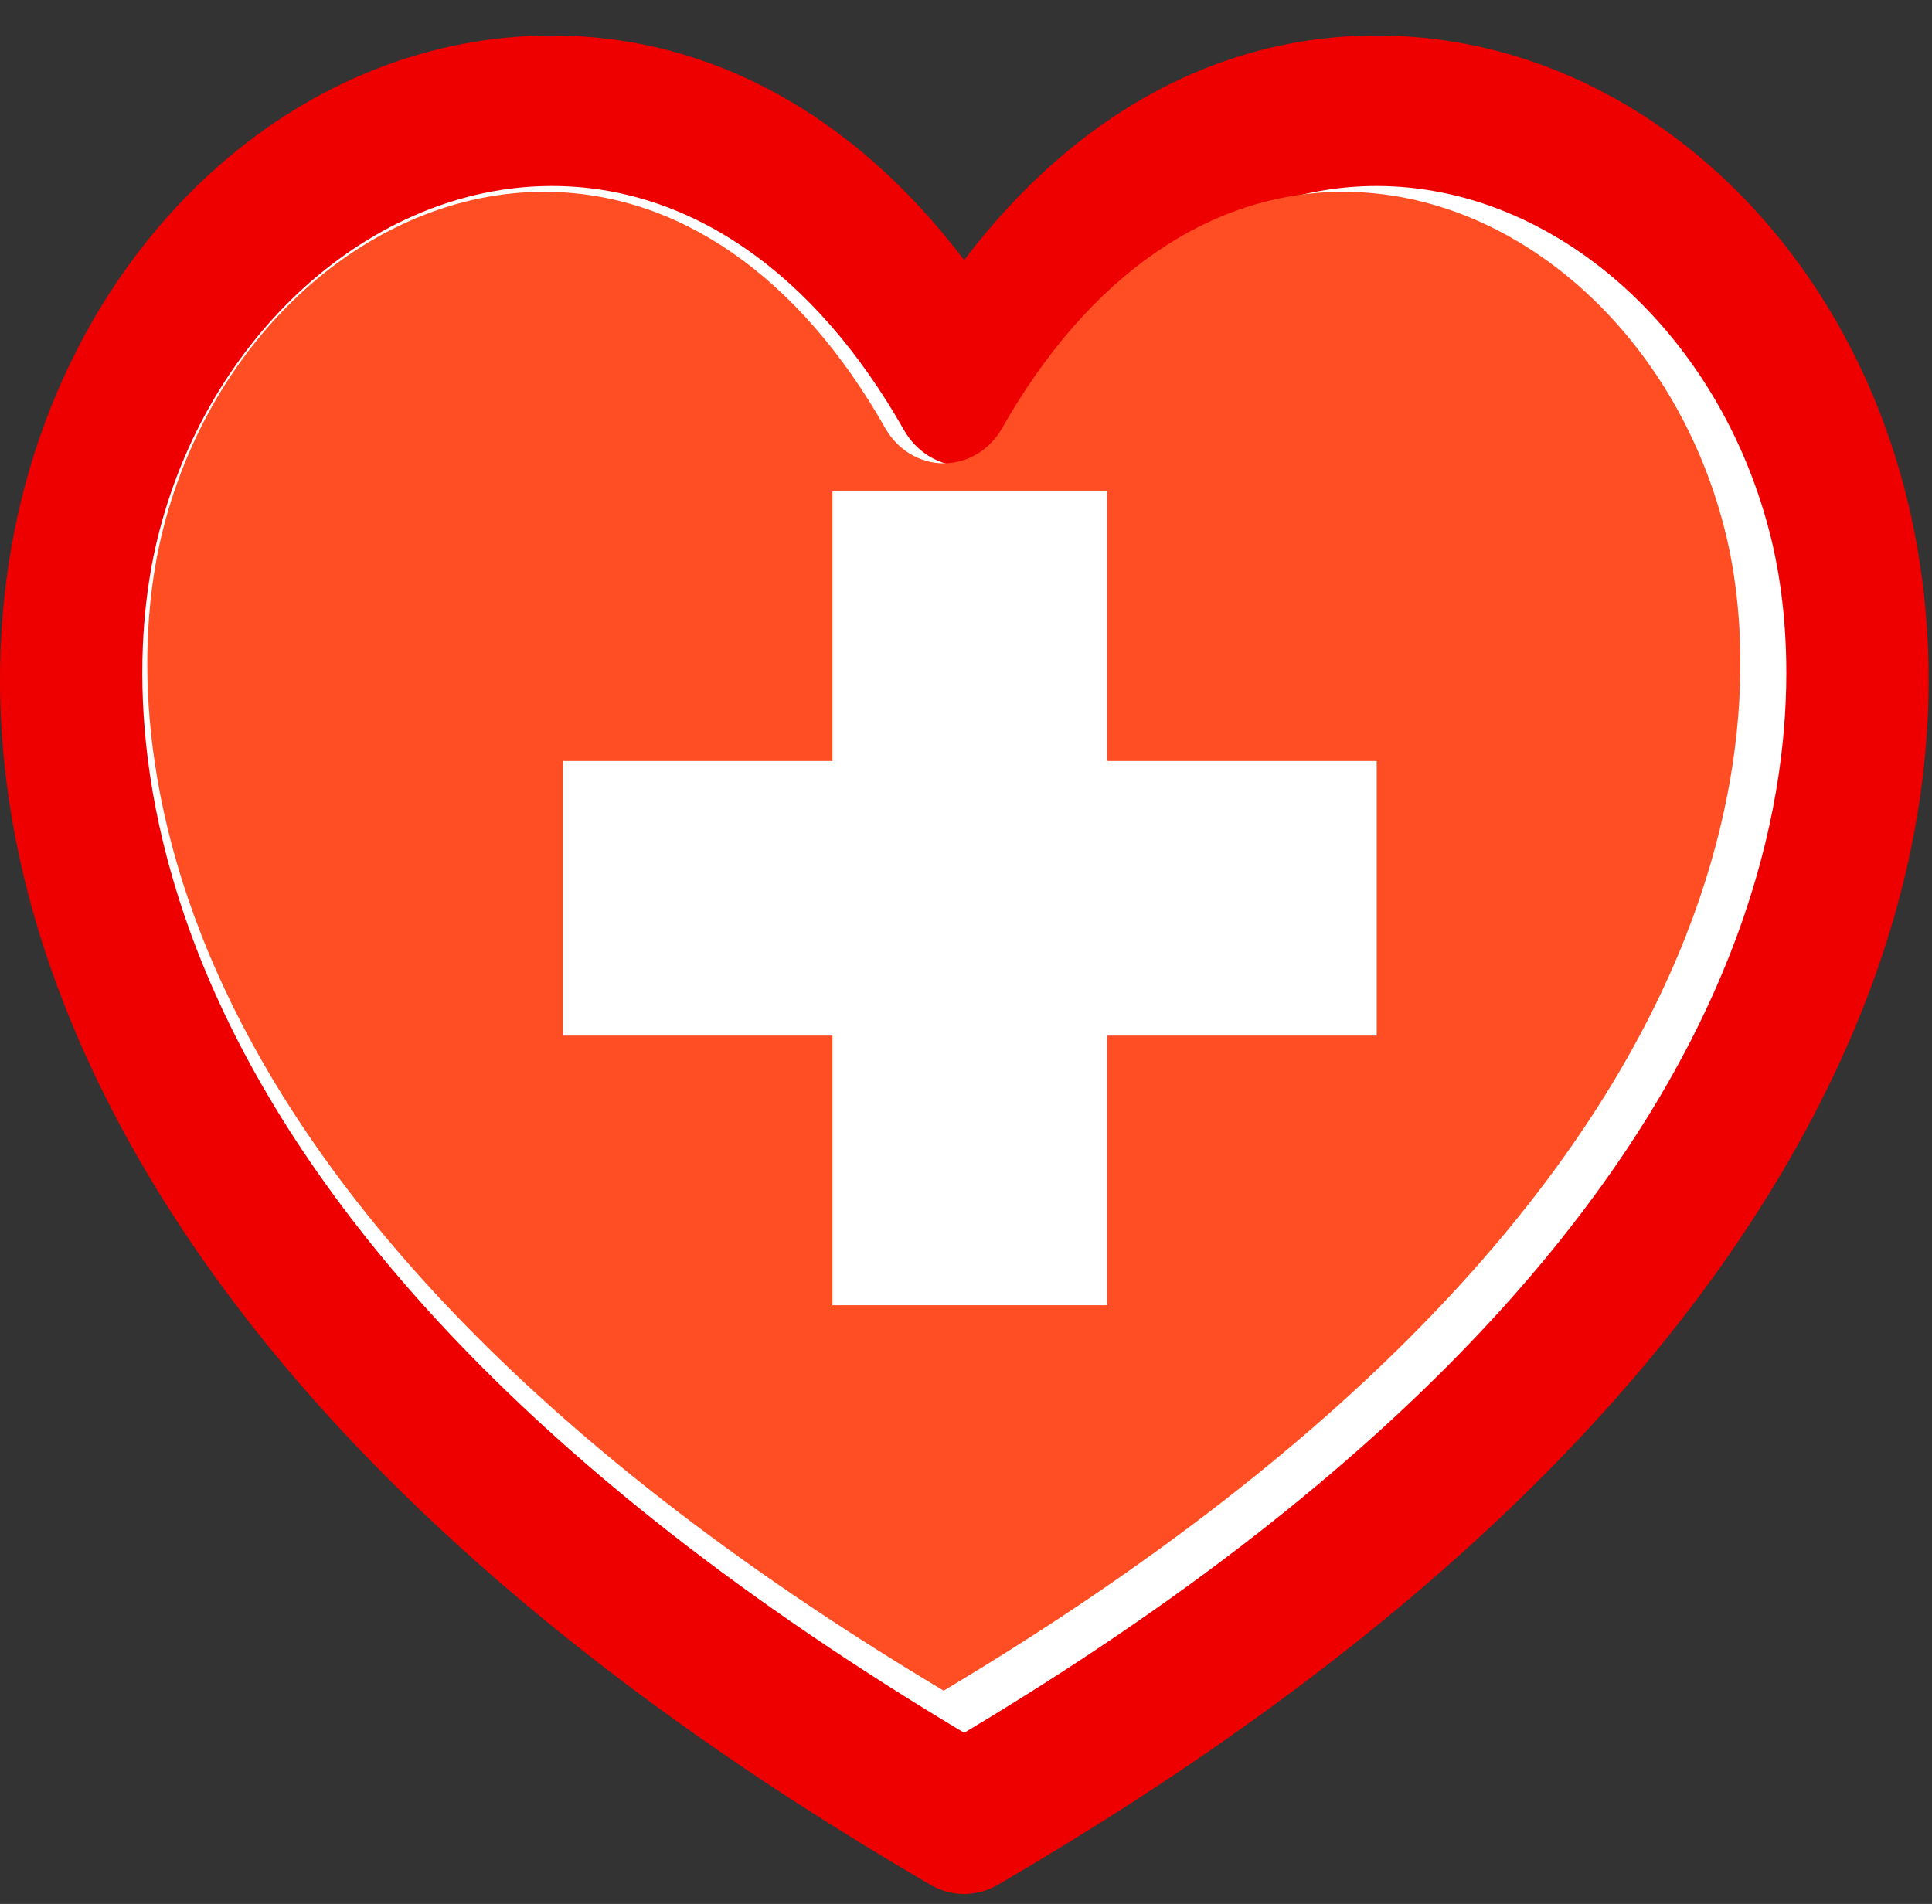
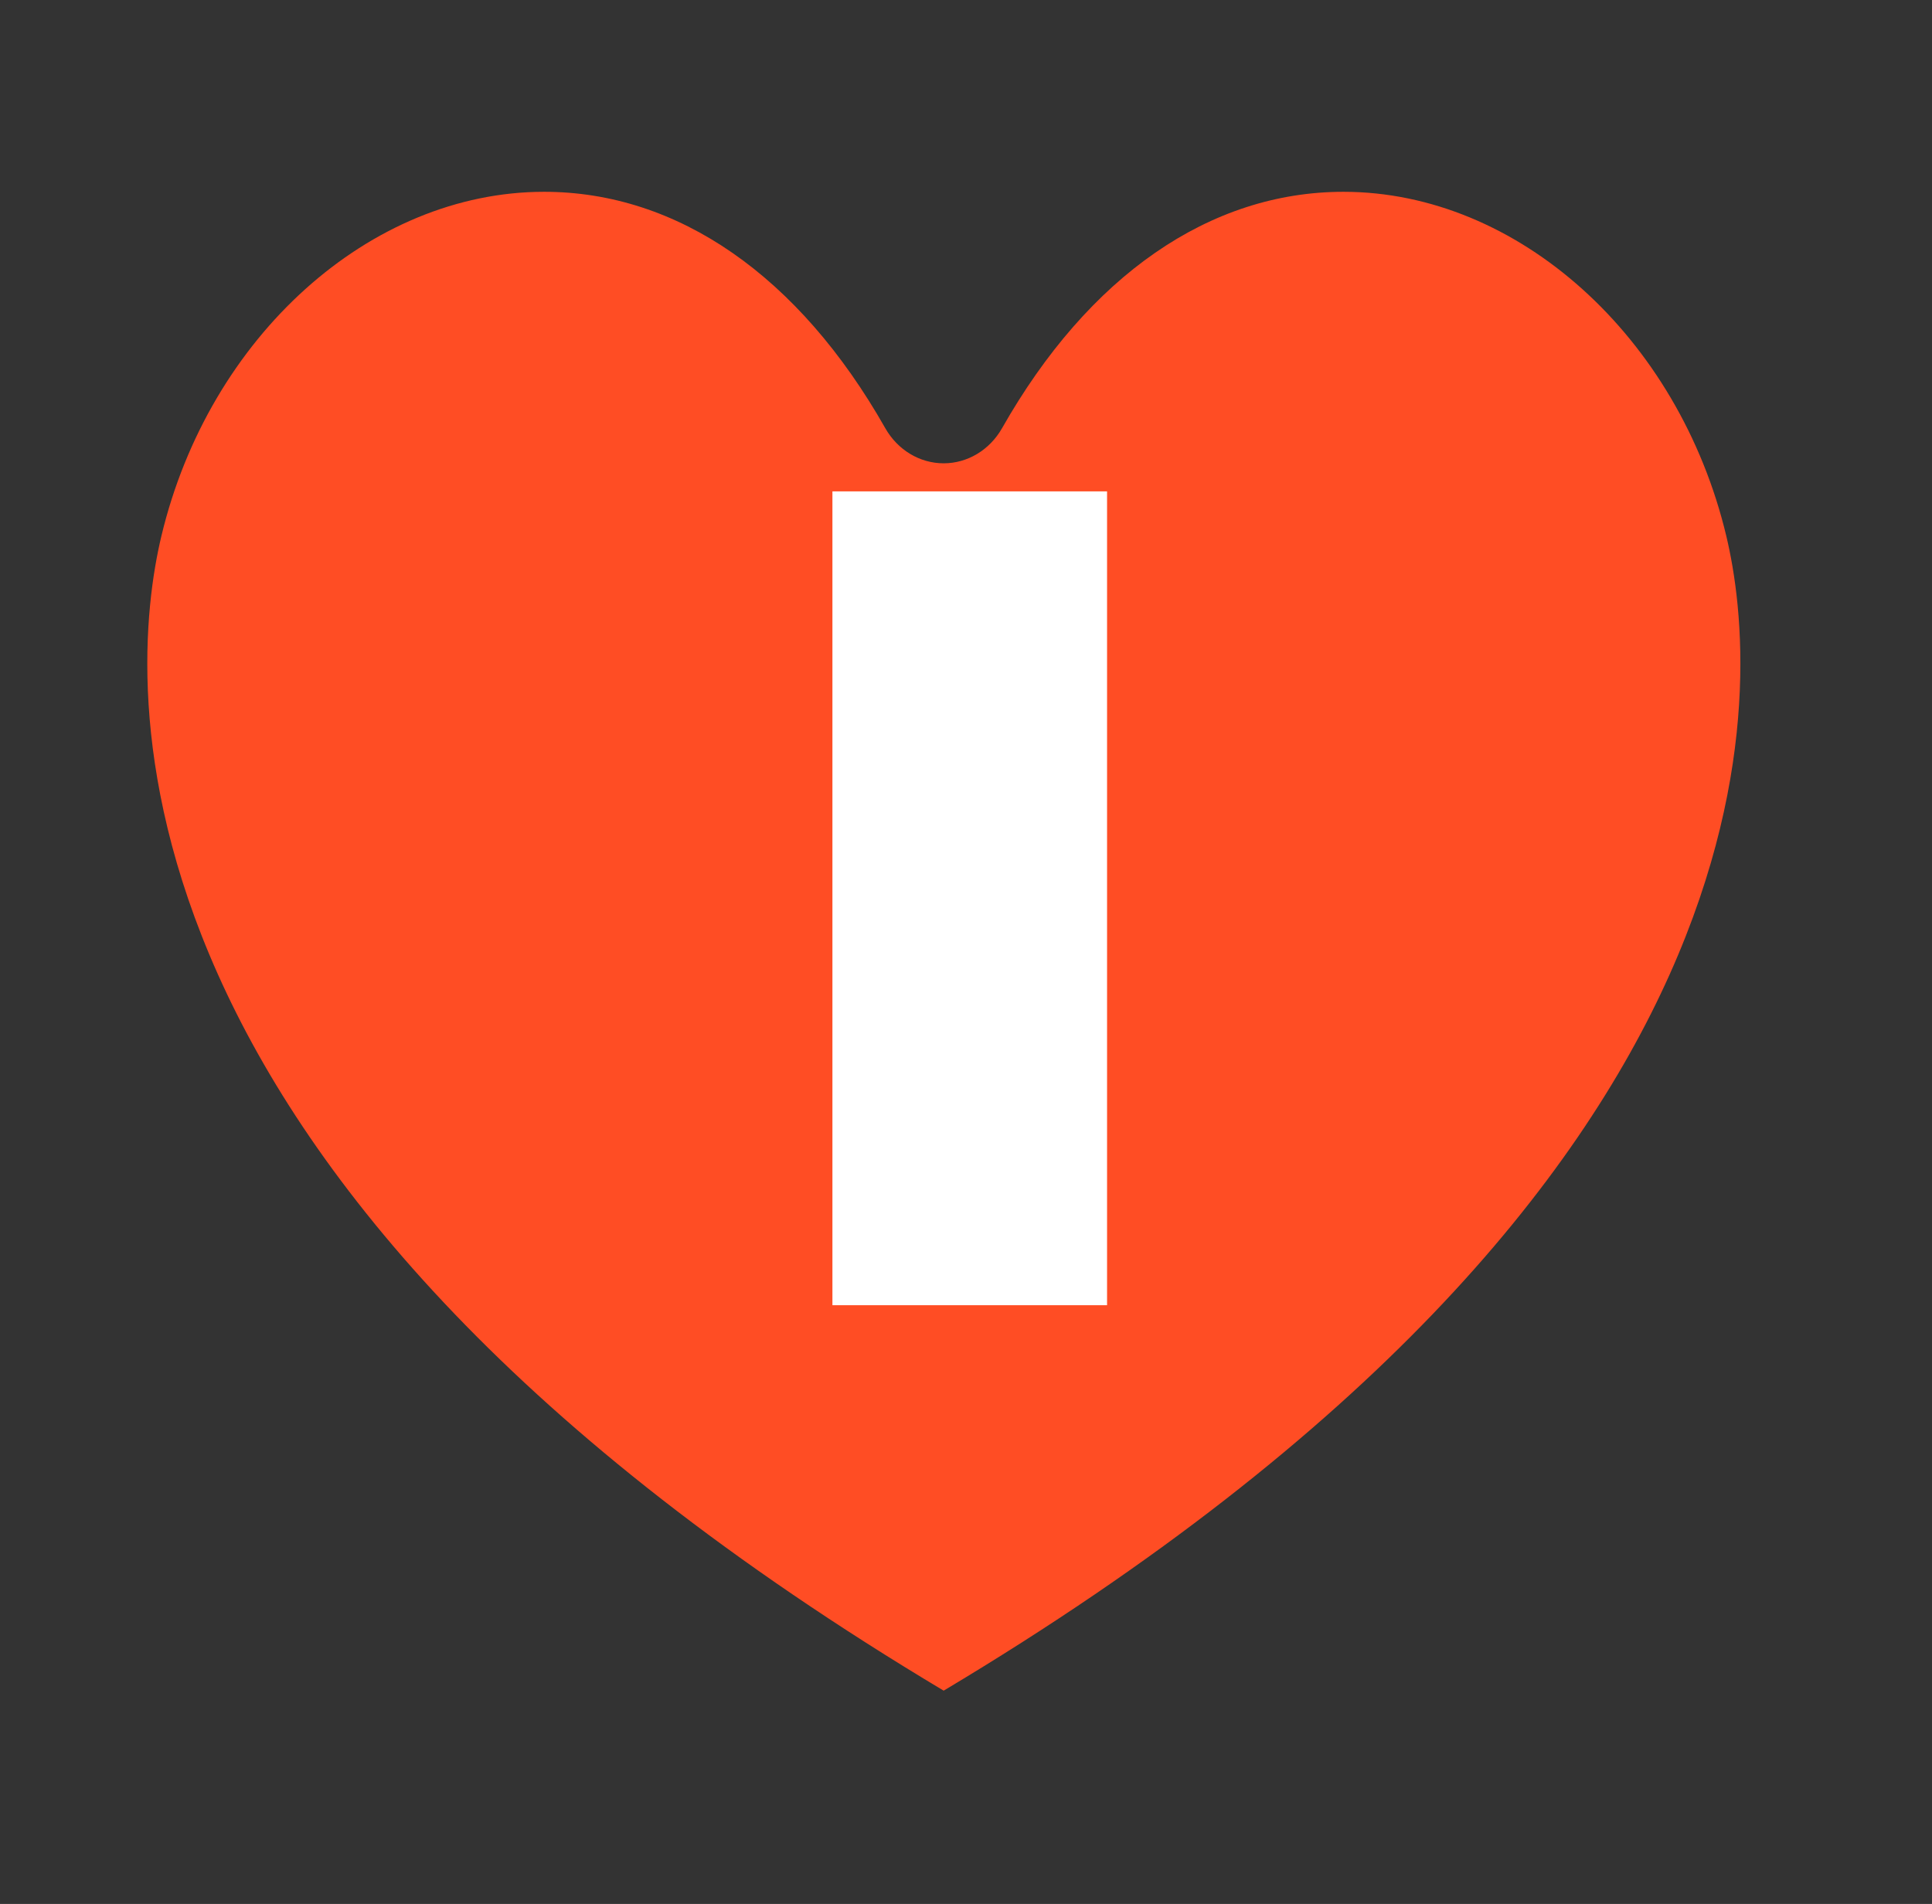
<svg xmlns="http://www.w3.org/2000/svg" version="1.1" id="Layer_1" x="0px" y="0px" width="773.835px" height="762.664px" viewBox="0 0 773.835 762.664" enable-background="new 0 0 773.835 762.664" xml:space="preserve">
  <rect x="0" y="0" width="773.835" height="762.664" fill="#333333" stroke="none" />
  <g id="Capa_1">
-     <path fill="#EF0000" d="M764.353,201.89C737.97,91.399,650.417,14.23,551.427,14.23c-63.469,0-120.979,31.608-165.249,89.948   C341.944,45.837,284.463,14.23,221.011,14.23c-98.948,0-186.477,77.164-212.863,187.655C-5.915,260.77-8.692,354.796,57.96,468.305   c61.201,104.232,167.081,200.686,314.701,286.679c4.209,2.457,8.859,3.682,13.514,3.682c4.645,0,9.299-1.222,13.51-3.675   c147.662-86,253.578-182.451,314.811-286.679C781.175,354.8,778.414,260.778,764.353,201.89z" />
-     <path fill="#FFFFFF" d="M386.176,694.102C31.351,482.043,48.789,275.572,62.83,216.775   c19.688-82.439,86.212-142.278,158.181-142.278c55.215,0,105.294,34.701,141.022,97.71c5.113,9.017,14.263,14.525,24.132,14.525   c0,0,0.004,0,0.006,0c9.866,0,19.018-5.505,24.131-14.512c35.766-63.021,85.881-97.722,141.123-97.722   c72.008,0,138.559,59.838,158.24,142.283C723.703,275.566,741.119,482.031,386.176,694.102z" />
    <path fill="#FF4D24" d="M377.973,677.233C34.145,471.749,51.042,271.673,64.649,214.699   c19.077-79.885,83.541-137.87,153.279-137.87c53.504,0,102.032,33.627,136.653,94.682c4.953,8.738,13.82,14.075,23.383,14.075   c0,0,0.004,0,0.007,0c9.56,0,18.431-5.333,23.384-14.062c34.654-61.07,83.219-94.695,136.746-94.695   c69.779,0,134.266,57.986,153.34,137.874C705.037,271.668,721.916,471.73,377.973,677.233z" />
  </g>
-   <rect x="225.417" y="304.832" fill="#FFFFFF" width="326" height="110" />
  <rect x="333.417" y="196.832" fill="#FFFFFF" width="110" height="326" />
</svg>